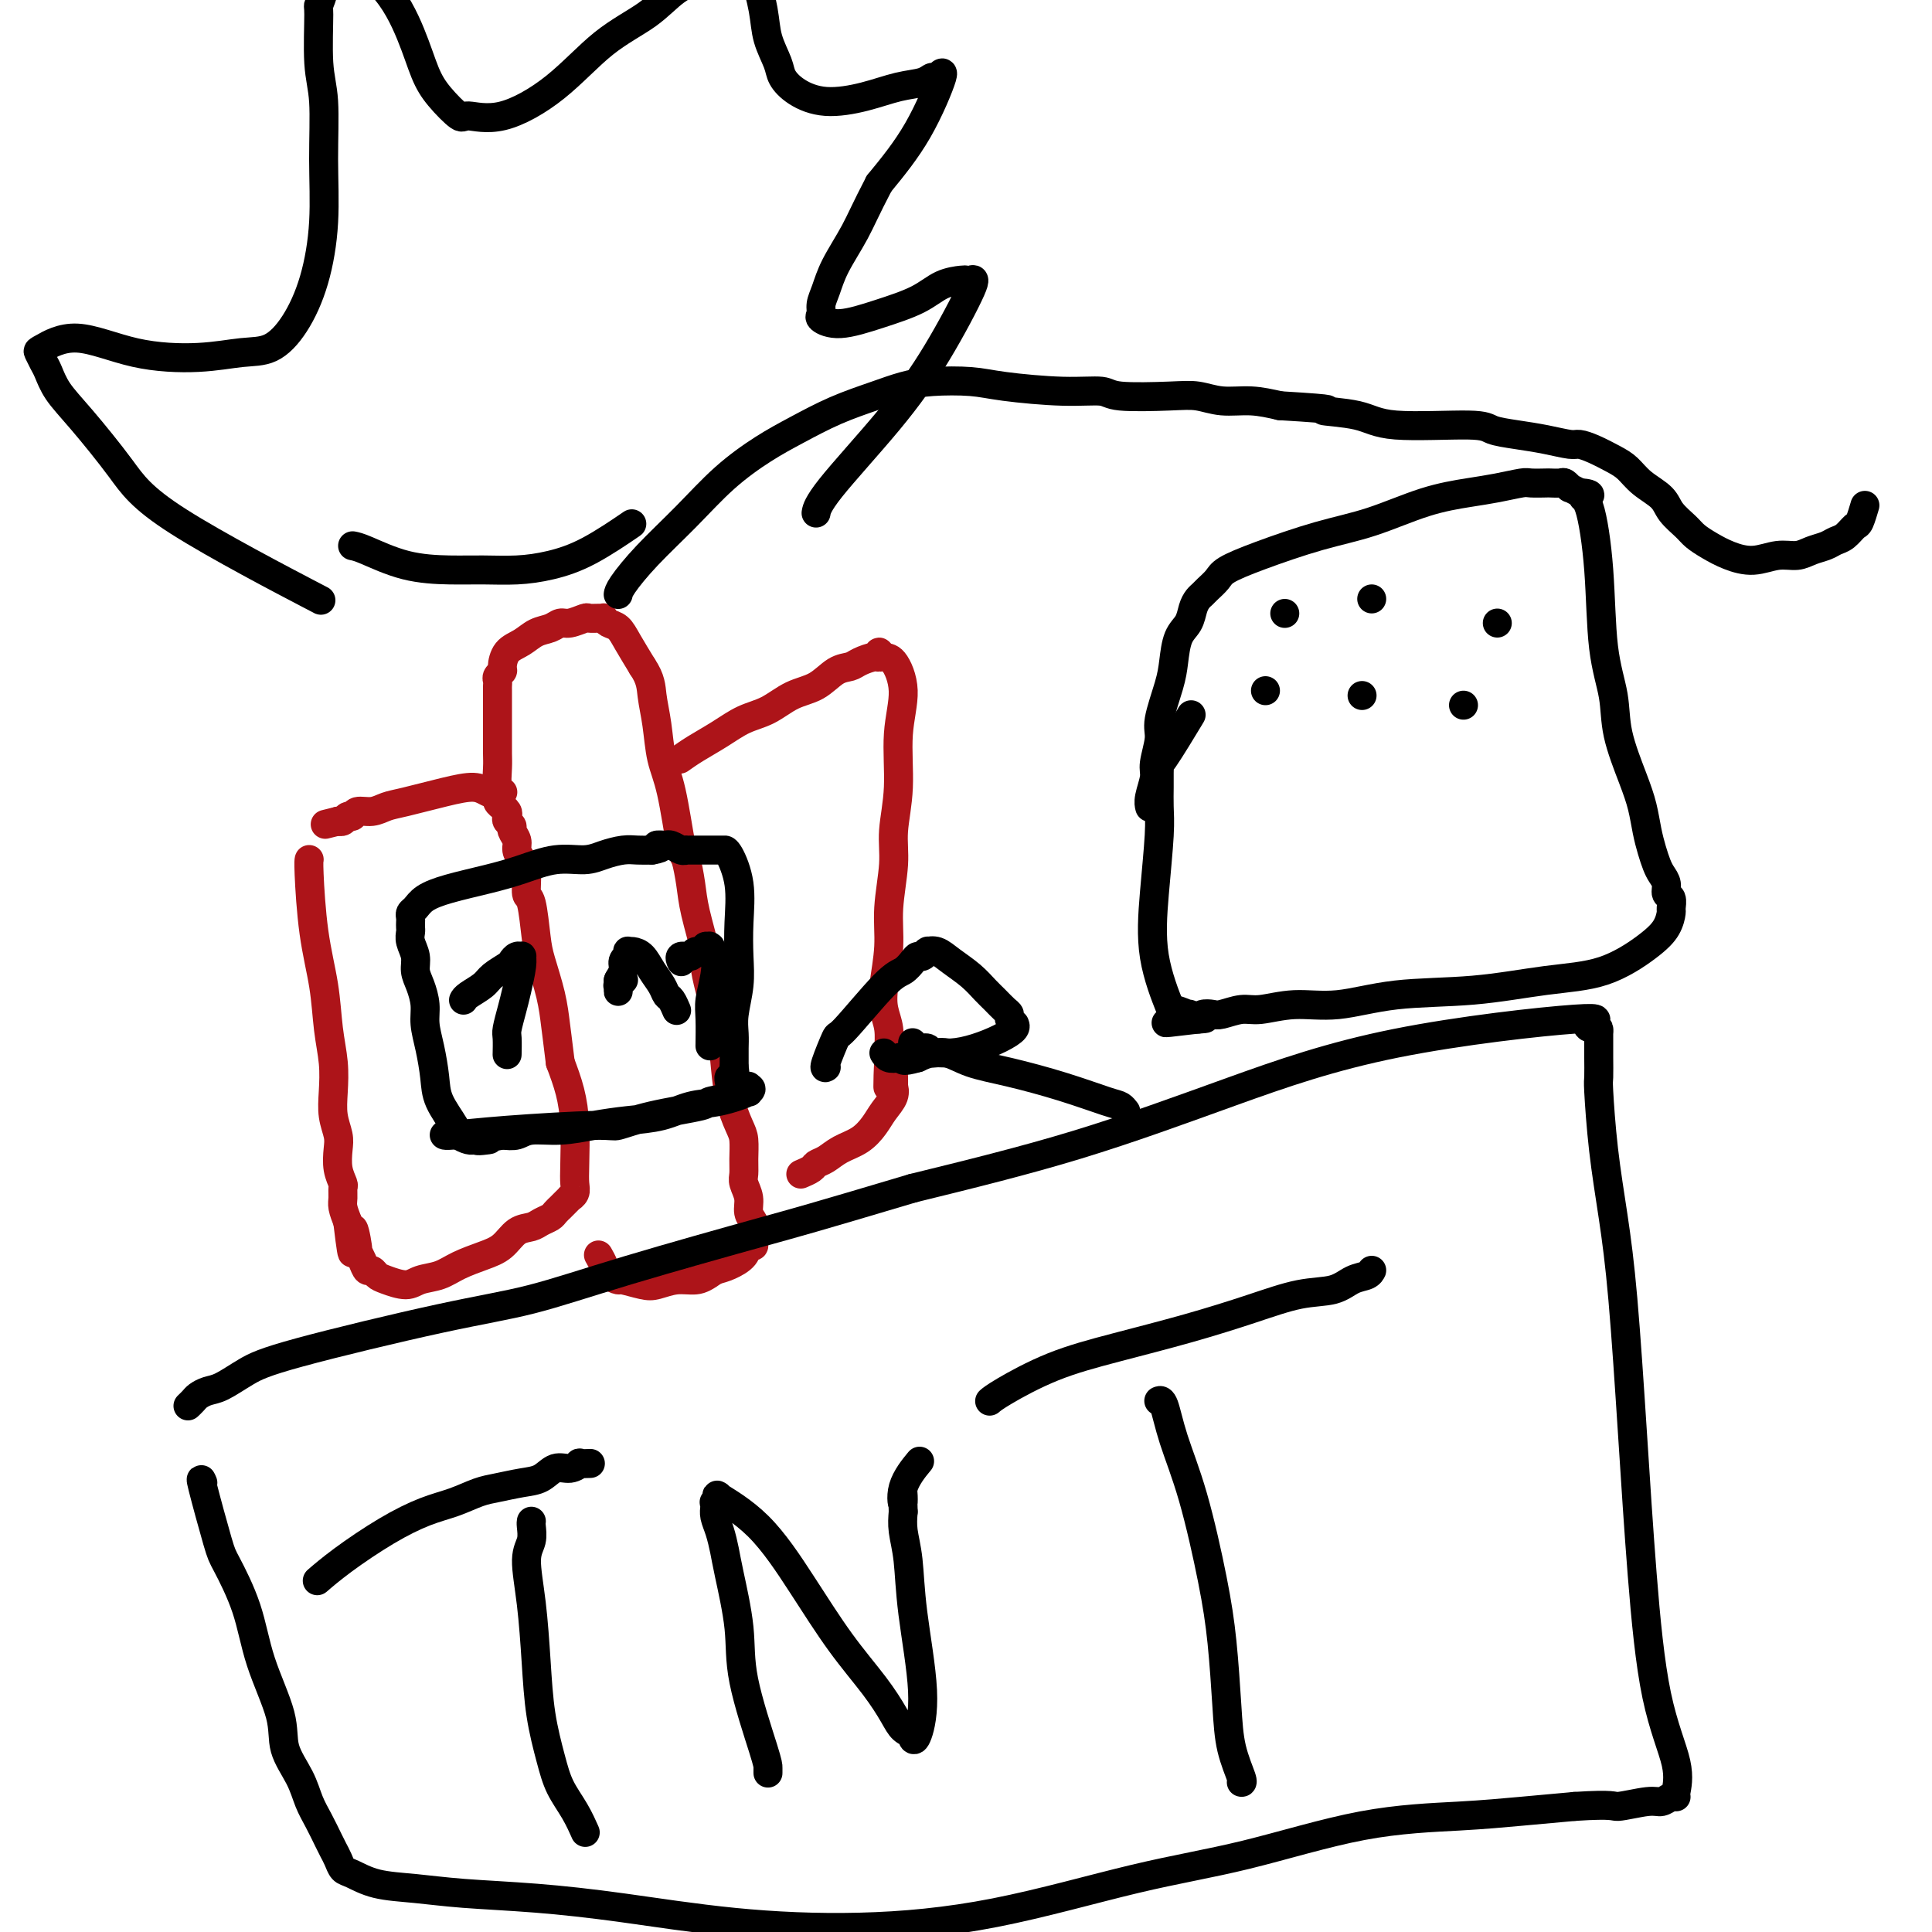
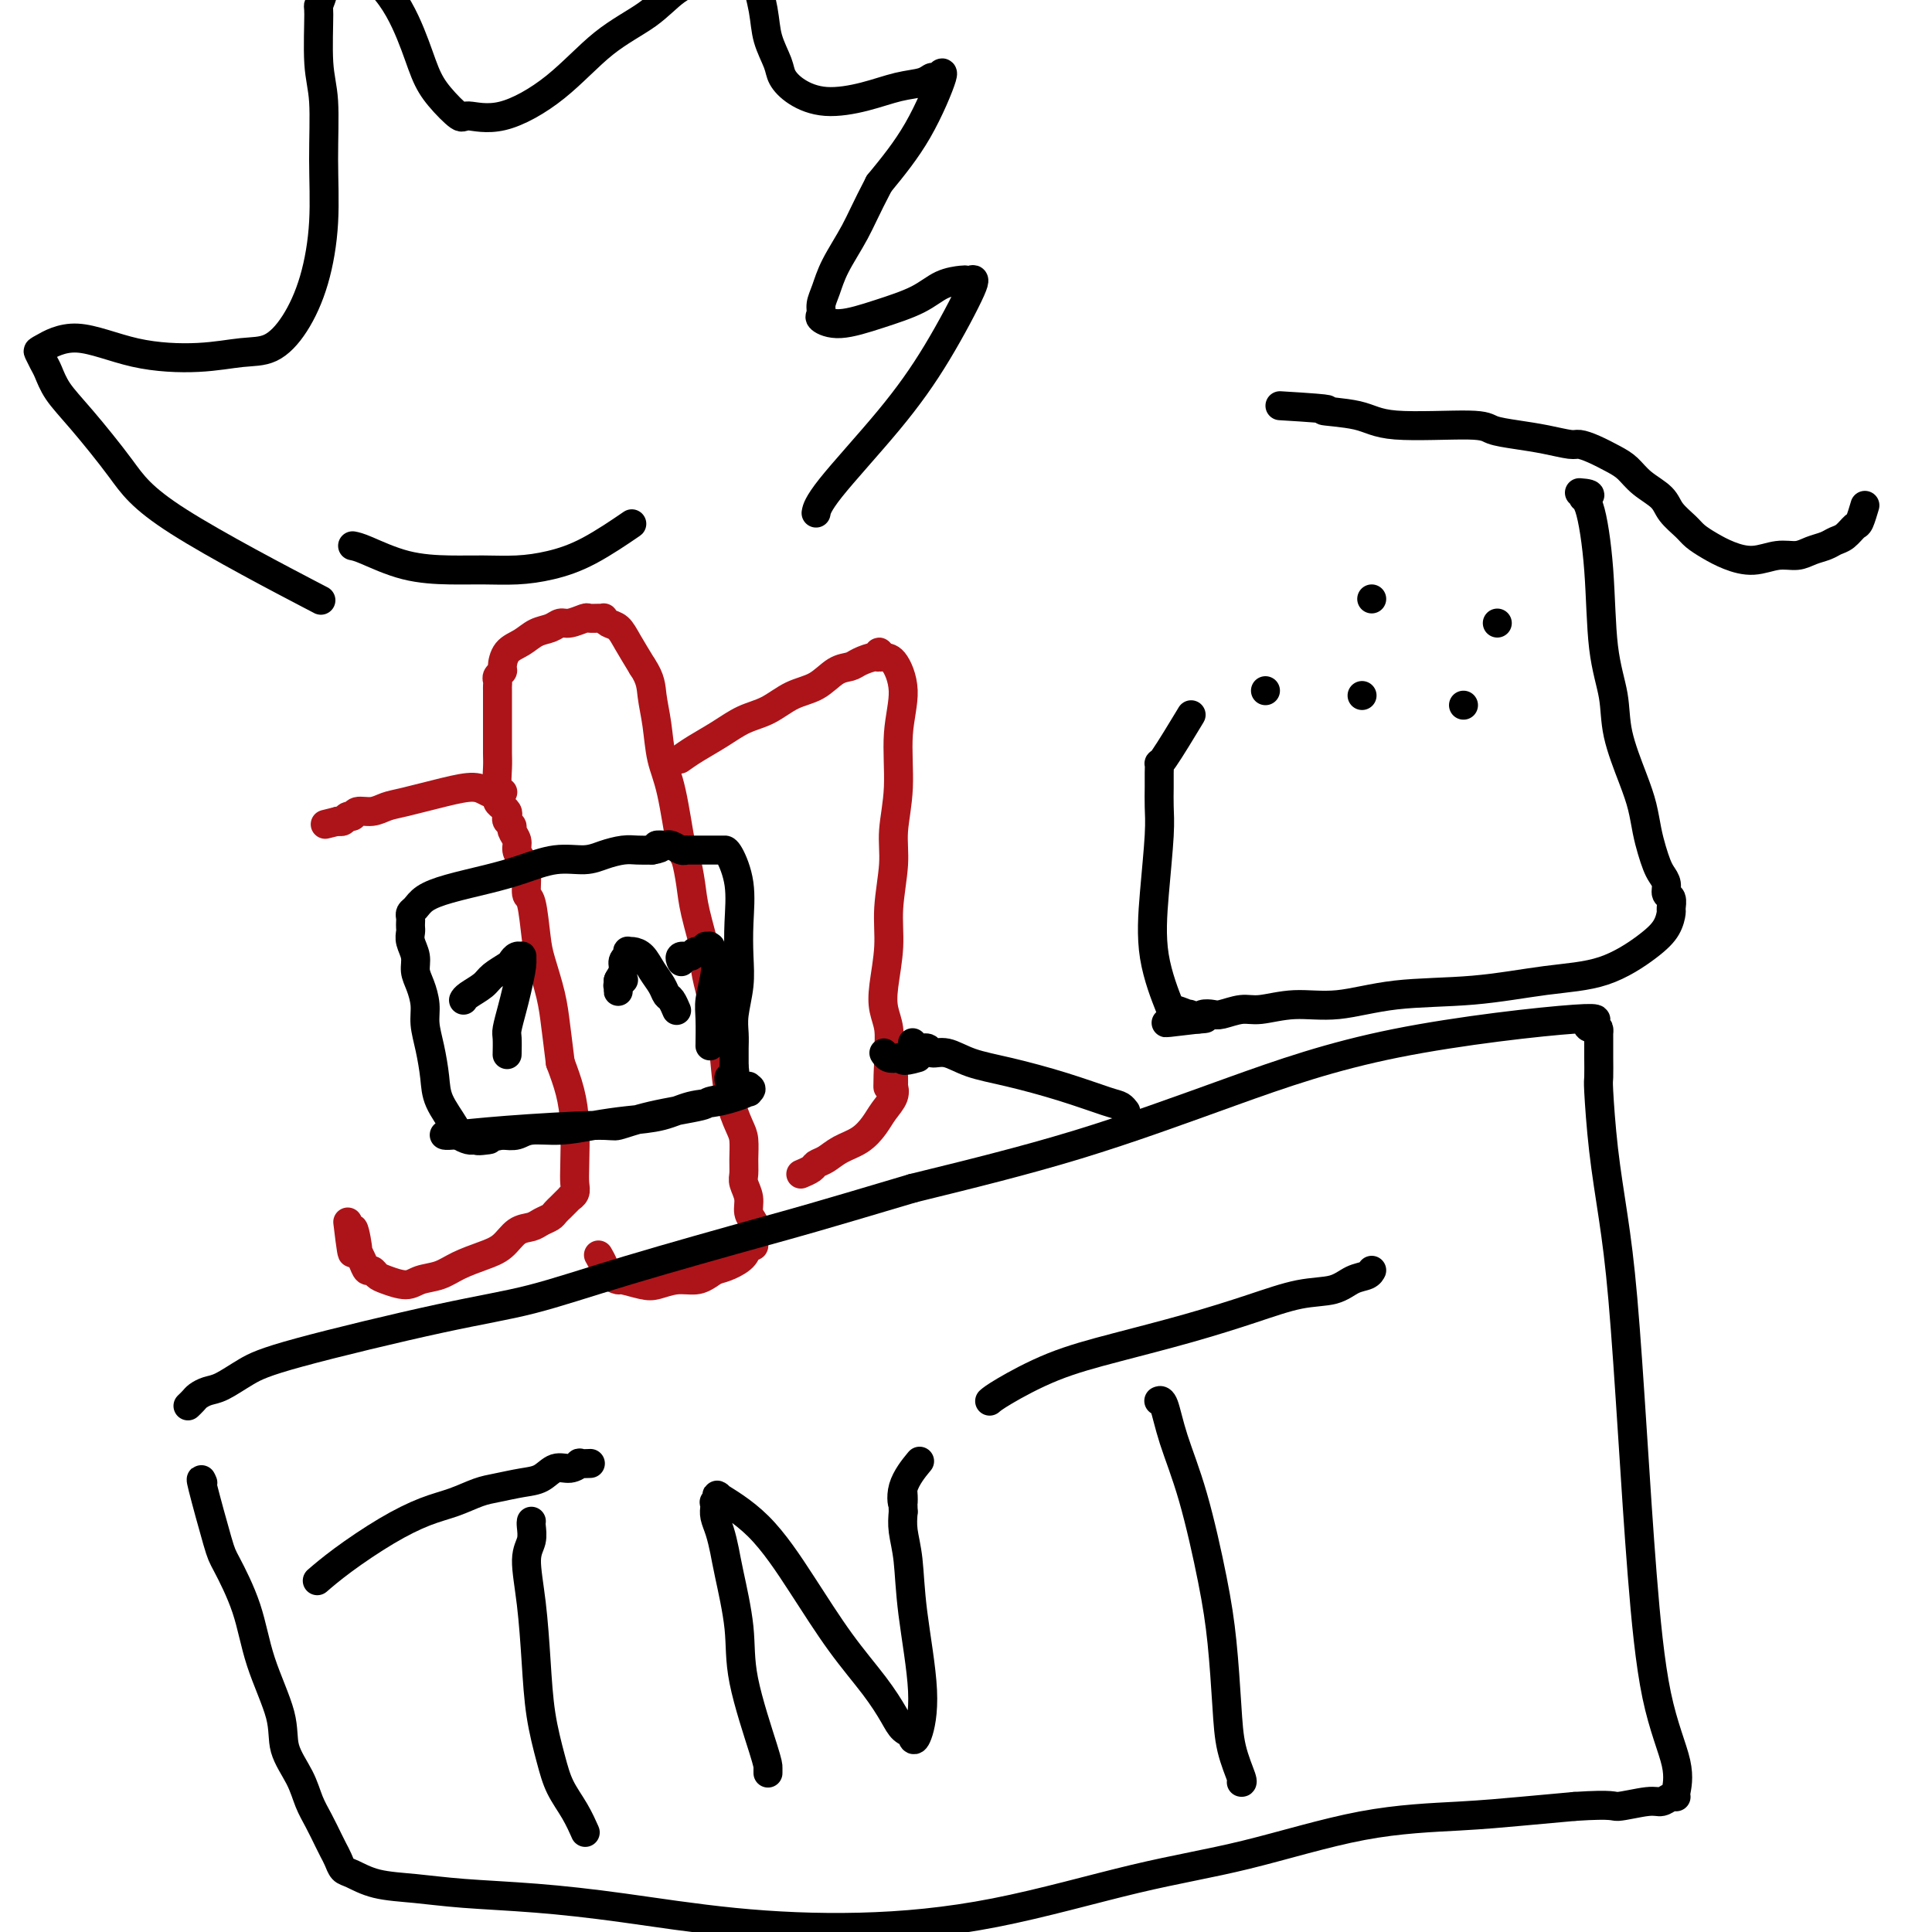
<svg xmlns="http://www.w3.org/2000/svg" viewBox="0 0 400 400" version="1.1">
  <g fill="none" stroke="#AD1419" stroke-width="6" stroke-linecap="round" stroke-linejoin="round">
-     <path d="M64,178c-0.000,0.001 -0.001,0.002 0,0c0.001,-0.002 0.002,-0.007 0,0c-0.002,0.007 -0.008,0.024 0,0c0.008,-0.024 0.029,-0.091 0,0c-0.029,0.091 -0.109,0.340 0,3c0.109,2.660 0.408,7.733 1,12c0.592,4.267 1.478,7.729 2,11c0.522,3.271 0.679,6.350 1,9c0.321,2.650 0.804,4.872 1,7c0.196,2.128 0.104,4.162 0,6c-0.104,1.838 -0.220,3.480 0,5c0.220,1.520 0.777,2.917 1,4c0.223,1.083 0.113,1.851 0,3c-0.113,1.149 -0.227,2.677 0,4c0.227,1.323 0.796,2.440 1,3c0.204,0.560 0.044,0.562 0,1c-0.044,0.438 0.026,1.310 0,2c-0.026,0.690 -0.150,1.197 0,2c0.150,0.803 0.575,1.901 1,3" />
    <path d="M72,253c1.400,11.883 0.900,4.092 1,2c0.100,-2.092 0.800,1.516 1,3c0.200,1.484 -0.102,0.846 0,1c0.102,0.154 0.606,1.102 1,2c0.394,0.898 0.679,1.748 1,2c0.321,0.252 0.679,-0.093 1,0c0.321,0.093 0.606,0.625 1,1c0.394,0.375 0.897,0.592 2,1c1.103,0.408 2.805,1.007 4,1c1.195,-0.007 1.884,-0.619 3,-1c1.116,-0.381 2.658,-0.529 4,-1c1.342,-0.471 2.485,-1.264 4,-2c1.515,-0.736 3.403,-1.416 5,-2c1.597,-0.584 2.904,-1.074 4,-2c1.096,-0.926 1.981,-2.289 3,-3c1.019,-0.711 2.172,-0.769 3,-1c0.828,-0.231 1.331,-0.635 2,-1c0.669,-0.365 1.504,-0.690 2,-1c0.496,-0.310 0.654,-0.604 1,-1c0.346,-0.396 0.881,-0.895 1,-1c0.119,-0.105 -0.179,0.183 0,0c0.179,-0.183 0.836,-0.836 1,-1c0.164,-0.164 -0.166,0.161 0,0c0.166,-0.161 0.829,-0.808 1,-1c0.171,-0.192 -0.150,0.072 0,0c0.150,-0.072 0.770,-0.478 1,-1c0.230,-0.522 0.070,-1.159 0,-2c-0.070,-0.841 -0.050,-1.885 0,-4c0.050,-2.115 0.129,-5.300 0,-8c-0.129,-2.700 -0.465,-4.914 -1,-7c-0.535,-2.086 -1.267,-4.043 -2,-6" />
    <path d="M116,220c-0.659,-5.415 -0.806,-6.453 -1,-8c-0.194,-1.547 -0.434,-3.602 -1,-6c-0.566,-2.398 -1.457,-5.138 -2,-7c-0.543,-1.862 -0.737,-2.845 -1,-5c-0.263,-2.155 -0.596,-5.484 -1,-7c-0.404,-1.516 -0.878,-1.221 -1,-2c-0.122,-0.779 0.107,-2.632 0,-4c-0.107,-1.368 -0.549,-2.250 -1,-3c-0.451,-0.750 -0.909,-1.367 -1,-2c-0.091,-0.633 0.186,-1.283 0,-2c-0.186,-0.717 -0.833,-1.501 -1,-2c-0.167,-0.499 0.147,-0.712 0,-1c-0.147,-0.288 -0.756,-0.651 -1,-1c-0.244,-0.349 -0.122,-0.685 0,-1c0.122,-0.315 0.244,-0.609 0,-1c-0.244,-0.391 -0.856,-0.878 -1,-1c-0.144,-0.122 0.178,0.121 0,0c-0.178,-0.121 -0.858,-0.605 -1,-1c-0.142,-0.395 0.254,-0.702 0,-1c-0.254,-0.298 -1.159,-0.589 -2,-1c-0.841,-0.411 -1.617,-0.943 -3,-1c-1.383,-0.057 -3.372,0.362 -6,1c-2.628,0.638 -5.894,1.496 -8,2c-2.106,0.504 -3.051,0.656 -4,1c-0.949,0.344 -1.903,0.881 -3,1c-1.097,0.119 -2.336,-0.178 -3,0c-0.664,0.178 -0.752,0.832 -1,1c-0.248,0.168 -0.654,-0.151 -1,0c-0.346,0.151 -0.632,0.771 -1,1c-0.368,0.229 -0.820,0.065 -1,0c-0.180,-0.065 -0.090,-0.033 0,0" />
    <path d="M70,170c-4.667,1.167 -2.333,0.583 0,0" />
    <path d="M104,164c-0.030,-0.002 -0.061,-0.005 0,0c0.061,0.005 0.212,0.017 0,0c-0.212,-0.017 -0.789,-0.063 -1,-1c-0.211,-0.937 -0.057,-2.765 0,-4c0.057,-1.235 0.015,-1.878 0,-3c-0.015,-1.122 -0.004,-2.724 0,-4c0.004,-1.276 0.001,-2.226 0,-3c-0.001,-0.774 0.000,-1.373 0,-2c-0.000,-0.627 -0.001,-1.281 0,-2c0.001,-0.719 0.004,-1.503 0,-2c-0.004,-0.497 -0.016,-0.709 0,-1c0.016,-0.291 0.058,-0.662 0,-1c-0.058,-0.338 -0.217,-0.642 0,-1c0.217,-0.358 0.809,-0.768 1,-1c0.191,-0.232 -0.020,-0.285 0,-1c0.020,-0.715 0.271,-2.090 1,-3c0.729,-0.910 1.937,-1.353 3,-2c1.063,-0.647 1.980,-1.498 3,-2c1.020,-0.502 2.142,-0.656 3,-1c0.858,-0.344 1.452,-0.877 2,-1c0.548,-0.123 1.051,0.163 2,0c0.949,-0.163 2.345,-0.777 3,-1c0.655,-0.223 0.570,-0.057 1,0c0.430,0.057 1.375,0.003 2,0c0.625,-0.003 0.929,0.045 1,0c0.071,-0.045 -0.091,-0.183 0,0c0.091,0.183 0.437,0.688 1,1c0.563,0.312 1.344,0.430 2,1c0.656,0.570 1.187,1.591 2,3c0.813,1.409 1.906,3.204 3,5" />
    <path d="M133,138c1.794,2.637 1.780,4.231 2,6c0.220,1.769 0.675,3.714 1,6c0.325,2.286 0.521,4.915 1,7c0.479,2.085 1.240,3.628 2,7c0.760,3.372 1.518,8.574 2,11c0.482,2.426 0.689,2.076 1,3c0.311,0.924 0.726,3.121 1,5c0.274,1.879 0.406,3.440 1,6c0.594,2.560 1.651,6.120 2,8c0.349,1.880 -0.010,2.080 0,3c0.010,0.920 0.387,2.561 1,5c0.613,2.439 1.460,5.677 2,8c0.540,2.323 0.771,3.731 1,6c0.229,2.269 0.454,5.399 1,8c0.546,2.601 1.413,4.674 2,6c0.587,1.326 0.893,1.905 1,3c0.107,1.095 0.013,2.706 0,4c-0.013,1.294 0.053,2.273 0,3c-0.053,0.727 -0.224,1.203 0,2c0.224,0.797 0.845,1.915 1,3c0.155,1.085 -0.154,2.136 0,3c0.154,0.864 0.773,1.541 1,2c0.227,0.459 0.062,0.702 0,1c-0.062,0.298 -0.020,0.653 0,1c0.020,0.347 0.018,0.687 0,1c-0.018,0.313 -0.052,0.598 0,1c0.052,0.402 0.191,0.920 0,1c-0.191,0.080 -0.711,-0.277 -1,0c-0.289,0.277 -0.347,1.190 -1,2c-0.653,0.810 -1.901,1.517 -3,2c-1.099,0.483 -2.050,0.741 -3,1" />
    <path d="M148,263c-1.957,1.396 -2.851,1.887 -4,2c-1.149,0.113 -2.555,-0.151 -4,0c-1.445,0.151 -2.930,0.718 -4,1c-1.070,0.282 -1.725,0.280 -3,0c-1.275,-0.280 -3.168,-0.839 -4,-1c-0.832,-0.161 -0.601,0.076 -1,0c-0.399,-0.076 -1.426,-0.464 -2,-1c-0.574,-0.536 -0.693,-1.221 -1,-2c-0.307,-0.779 -0.802,-1.651 -1,-2c-0.198,-0.349 -0.099,-0.174 0,0" />
    <path d="M141,157c-0.220,0.157 -0.440,0.314 0,0c0.440,-0.314 1.540,-1.099 3,-2c1.460,-0.901 3.279,-1.917 5,-3c1.721,-1.083 3.346,-2.234 5,-3c1.654,-0.766 3.339,-1.147 5,-2c1.661,-0.853 3.297,-2.179 5,-3c1.703,-0.821 3.472,-1.138 5,-2c1.528,-0.862 2.816,-2.268 4,-3c1.184,-0.732 2.264,-0.789 3,-1c0.736,-0.211 1.128,-0.574 2,-1c0.872,-0.426 2.225,-0.913 3,-1c0.775,-0.087 0.973,0.227 1,0c0.027,-0.227 -0.116,-0.996 0,-1c0.116,-0.004 0.491,0.757 1,1c0.509,0.243 1.152,-0.033 2,1c0.848,1.033 1.903,3.374 2,6c0.097,2.626 -0.763,5.537 -1,9c-0.237,3.463 0.148,7.480 0,11c-0.148,3.520 -0.828,6.545 -1,9c-0.172,2.455 0.163,4.340 0,7c-0.163,2.660 -0.825,6.093 -1,9c-0.175,2.907 0.135,5.287 0,8c-0.135,2.713 -0.716,5.760 -1,8c-0.284,2.240 -0.272,3.673 0,5c0.272,1.327 0.804,2.550 1,4c0.196,1.450 0.056,3.129 0,4c-0.056,0.871 -0.028,0.936 0,1" />
    <path d="M184,218c-0.215,12.934 -0.254,4.770 0,2c0.254,-2.770 0.800,-0.146 1,1c0.200,1.146 0.053,0.813 0,1c-0.053,0.187 -0.013,0.892 0,1c0.013,0.108 -0.003,-0.383 0,0c0.003,0.383 0.023,1.638 0,2c-0.023,0.362 -0.091,-0.170 0,0c0.091,0.170 0.341,1.042 0,2c-0.341,0.958 -1.274,2.001 -2,3c-0.726,0.999 -1.245,1.955 -2,3c-0.755,1.045 -1.745,2.178 -3,3c-1.255,0.822 -2.774,1.334 -4,2c-1.226,0.666 -2.157,1.485 -3,2c-0.843,0.515 -1.597,0.726 -2,1c-0.403,0.274 -0.455,0.612 -1,1c-0.545,0.388 -1.584,0.825 -2,1c-0.416,0.175 -0.208,0.087 0,0" />
  </g>
  <g fill="none" stroke="#000000" stroke-width="6" stroke-linecap="round" stroke-linejoin="round">
    <path d="M92,235c-0.002,-0.002 -0.004,-0.003 0,0c0.004,0.003 0.015,0.011 0,0c-0.015,-0.011 -0.057,-0.040 0,0c0.057,0.040 0.214,0.149 2,0c1.786,-0.149 5.202,-0.554 11,-1c5.798,-0.446 13.980,-0.931 18,-1c4.020,-0.069 3.879,0.280 5,0c1.121,-0.280 3.506,-1.189 7,-2c3.494,-0.811 8.098,-1.524 10,-2c1.902,-0.476 1.102,-0.716 2,-1c0.898,-0.284 3.494,-0.611 5,-1c1.506,-0.389 1.920,-0.840 2,-1c0.080,-0.160 -0.176,-0.029 0,0c0.176,0.029 0.784,-0.043 1,0c0.216,0.043 0.040,0.201 0,0c-0.040,-0.201 0.056,-0.759 0,-1c-0.056,-0.241 -0.263,-0.163 0,0c0.263,0.163 0.996,0.411 0,1c-0.996,0.589 -3.720,1.520 -6,2c-2.280,0.480 -4.117,0.511 -6,1c-1.883,0.489 -3.813,1.436 -6,2c-2.187,0.564 -4.630,0.743 -7,1c-2.370,0.257 -4.668,0.591 -7,1c-2.332,0.409 -4.697,0.893 -7,1c-2.303,0.107 -4.543,-0.164 -6,0c-1.457,0.164 -2.131,0.761 -3,1c-0.869,0.239 -1.935,0.119 -3,0" />
    <path d="M104,235c-8.462,1.618 -4.117,1.163 -3,1c1.117,-0.163 -0.994,-0.033 -2,0c-1.006,0.033 -0.907,-0.031 -1,0c-0.093,0.031 -0.378,0.156 -1,0c-0.622,-0.156 -1.581,-0.592 -2,-1c-0.419,-0.408 -0.298,-0.787 -1,-2c-0.702,-1.213 -2.226,-3.261 -3,-5c-0.774,-1.739 -0.799,-3.168 -1,-5c-0.201,-1.832 -0.580,-4.065 -1,-6c-0.420,-1.935 -0.882,-3.571 -1,-5c-0.118,-1.429 0.108,-2.651 0,-4c-0.108,-1.349 -0.551,-2.823 -1,-4c-0.449,-1.177 -0.905,-2.055 -1,-3c-0.095,-0.945 0.171,-1.955 0,-3c-0.171,-1.045 -0.778,-2.125 -1,-3c-0.222,-0.875 -0.060,-1.544 0,-2c0.060,-0.456 0.019,-0.699 0,-1c-0.019,-0.301 -0.015,-0.661 0,-1c0.015,-0.339 0.041,-0.657 0,-1c-0.041,-0.343 -0.148,-0.711 0,-1c0.148,-0.289 0.550,-0.500 1,-1c0.450,-0.500 0.947,-1.291 2,-2c1.053,-0.709 2.662,-1.338 5,-2c2.338,-0.662 5.405,-1.357 8,-2c2.595,-0.643 4.718,-1.234 7,-2c2.282,-0.766 4.722,-1.708 7,-2c2.278,-0.292 4.395,0.065 6,0c1.605,-0.065 2.698,-0.554 4,-1c1.302,-0.446 2.812,-0.851 4,-1c1.188,-0.149 2.054,-0.043 3,0c0.946,0.043 1.973,0.021 3,0" />
    <path d="M135,176c3.197,-0.535 1.189,-0.872 1,-1c-0.189,-0.128 1.442,-0.048 2,0c0.558,0.048 0.044,0.066 0,0c-0.044,-0.066 0.384,-0.214 1,0c0.616,0.214 1.422,0.789 2,1c0.578,0.211 0.928,0.056 1,0c0.072,-0.056 -0.135,-0.015 0,0c0.135,0.015 0.613,0.004 1,0c0.387,-0.004 0.682,-0.001 1,0c0.318,0.001 0.659,0.000 1,0c0.341,-0.000 0.683,-0.000 1,0c0.317,0.000 0.611,-0.000 1,0c0.389,0.000 0.874,0.000 1,0c0.126,-0.000 -0.108,-0.001 0,0c0.108,0.001 0.558,0.002 1,0c0.442,-0.002 0.875,-0.008 1,0c0.125,0.008 -0.058,0.030 0,0c0.058,-0.030 0.356,-0.114 1,1c0.644,1.114 1.633,3.424 2,6c0.367,2.576 0.112,5.417 0,8c-0.112,2.583 -0.083,4.908 0,7c0.083,2.092 0.218,3.950 0,6c-0.218,2.050 -0.791,4.292 -1,6c-0.209,1.708 -0.056,2.880 0,4c0.056,1.120 0.015,2.186 0,3c-0.015,0.814 -0.004,1.375 0,2c0.004,0.625 0.002,1.312 0,2" />
    <path d="M152,221c-0.171,6.040 -0.098,2.141 0,1c0.098,-1.141 0.222,0.478 0,1c-0.222,0.522 -0.791,-0.052 -1,0c-0.209,0.052 -0.060,0.729 0,1c0.060,0.271 0.030,0.135 0,0" />
    <path d="M96,207c-0.032,0.065 -0.065,0.130 0,0c0.065,-0.130 0.227,-0.454 1,-1c0.773,-0.546 2.157,-1.313 3,-2c0.843,-0.687 1.144,-1.294 2,-2c0.856,-0.706 2.268,-1.511 3,-2c0.732,-0.489 0.785,-0.664 1,-1c0.215,-0.336 0.590,-0.834 1,-1c0.410,-0.166 0.853,0.002 1,0c0.147,-0.002 -0.003,-0.172 0,0c0.003,0.172 0.158,0.688 0,2c-0.158,1.312 -0.631,3.420 -1,5c-0.369,1.580 -0.635,2.630 -1,4c-0.365,1.370 -0.830,3.058 -1,4c-0.170,0.942 -0.046,1.138 0,2c0.046,0.862 0.013,2.389 0,3c-0.013,0.611 -0.007,0.305 0,0" />
    <path d="M129,203c-0.000,0.000 -0.000,0.000 0,0c0.000,-0.000 0.000,-0.000 0,0c-0.000,0.000 -0.000,0.000 0,0c0.000,-0.000 0.000,-0.000 0,0c-0.000,0.000 -0.000,0.000 0,0c0.000,-0.000 0.001,-0.001 0,0c-0.001,0.001 -0.004,0.004 0,0c0.004,-0.004 0.015,-0.016 0,0c-0.015,0.016 -0.057,0.060 0,0c0.057,-0.060 0.211,-0.225 0,0c-0.211,0.225 -0.789,0.839 -1,1c-0.211,0.161 -0.057,-0.132 0,0c0.057,0.132 0.015,0.689 0,1c-0.015,0.311 -0.004,0.374 0,0c0.004,-0.374 0.002,-1.187 0,-2" />
    <path d="M128,203c0.088,-0.349 0.808,-1.222 1,-2c0.192,-0.778 -0.145,-1.462 0,-2c0.145,-0.538 0.773,-0.929 1,-1c0.227,-0.071 0.053,0.179 0,0c-0.053,-0.179 0.016,-0.785 0,-1c-0.016,-0.215 -0.117,-0.038 0,0c0.117,0.038 0.451,-0.064 1,0c0.549,0.064 1.313,0.292 2,1c0.687,0.708 1.298,1.896 2,3c0.702,1.104 1.495,2.125 2,3c0.505,0.875 0.723,1.606 1,2c0.277,0.394 0.613,0.452 1,1c0.387,0.548 0.825,1.585 1,2c0.175,0.415 0.088,0.207 0,0" />
    <path d="M141,199c-0.015,-0.033 -0.031,-0.065 0,0c0.031,0.065 0.107,0.229 0,0c-0.107,-0.229 -0.398,-0.850 0,-1c0.398,-0.150 1.483,0.170 2,0c0.517,-0.170 0.464,-0.830 1,-1c0.536,-0.170 1.659,0.149 2,0c0.341,-0.149 -0.101,-0.767 0,-1c0.101,-0.233 0.746,-0.080 1,0c0.254,0.080 0.117,0.086 0,0c-0.117,-0.086 -0.213,-0.265 0,0c0.213,0.265 0.737,0.976 1,2c0.263,1.024 0.267,2.363 0,4c-0.267,1.637 -0.803,3.573 -1,5c-0.197,1.427 -0.053,2.346 0,4c0.053,1.654 0.015,4.044 0,5c-0.015,0.956 -0.008,0.478 0,0" />
-     <path d="M128,123c-0.001,0.007 -0.002,0.014 0,0c0.002,-0.014 0.007,-0.048 0,0c-0.007,0.048 -0.024,0.177 0,0c0.024,-0.177 0.090,-0.662 1,-2c0.910,-1.338 2.663,-3.529 5,-6c2.337,-2.471 5.259,-5.221 8,-8c2.741,-2.779 5.302,-5.588 8,-8c2.698,-2.412 5.532,-4.429 8,-6c2.468,-1.571 4.568,-2.698 7,-4c2.432,-1.302 5.196,-2.780 8,-4c2.804,-1.220 5.650,-2.180 8,-3c2.350,-0.820 4.205,-1.498 6,-2c1.795,-0.502 3.532,-0.829 6,-1c2.468,-0.171 5.669,-0.186 8,0c2.331,0.186 3.792,0.572 7,1c3.208,0.428 8.163,0.898 12,1c3.837,0.102 6.555,-0.165 8,0c1.445,0.165 1.617,0.761 4,1c2.383,0.239 6.978,0.119 10,0c3.022,-0.119 4.470,-0.238 6,0c1.530,0.238 3.143,0.833 5,1c1.857,0.167 3.959,-0.095 6,0c2.041,0.095 4.020,0.548 6,1" />
    <path d="M265,84c13.750,0.818 9.124,0.863 9,1c-0.124,0.137 4.254,0.365 7,1c2.746,0.635 3.860,1.675 8,2c4.140,0.325 11.305,-0.067 15,0c3.695,0.067 3.920,0.592 5,1c1.080,0.408 3.015,0.700 5,1c1.985,0.300 4.019,0.608 6,1c1.981,0.392 3.909,0.867 5,1c1.091,0.133 1.343,-0.075 2,0c0.657,0.075 1.717,0.432 3,1c1.283,0.568 2.790,1.348 4,2c1.210,0.652 2.124,1.175 3,2c0.876,0.825 1.714,1.950 3,3c1.286,1.050 3.018,2.024 4,3c0.982,0.976 1.213,1.952 2,3c0.787,1.048 2.131,2.166 3,3c0.869,0.834 1.264,1.382 2,2c0.736,0.618 1.814,1.305 3,2c1.186,0.695 2.480,1.399 4,2c1.520,0.601 3.264,1.101 5,1c1.736,-0.101 3.462,-0.801 5,-1c1.538,-0.199 2.887,0.102 4,0c1.113,-0.102 1.990,-0.609 3,-1c1.010,-0.391 2.154,-0.666 3,-1c0.846,-0.334 1.393,-0.728 2,-1c0.607,-0.272 1.273,-0.424 2,-1c0.727,-0.576 1.514,-1.577 2,-2c0.486,-0.423 0.669,-0.268 1,-1c0.331,-0.732 0.809,-2.352 1,-3c0.191,-0.648 0.096,-0.324 0,0" />
    <path d="M64,123c0.197,0.103 0.395,0.206 0,0c-0.395,-0.206 -1.381,-0.721 0,0c1.381,0.721 5.131,2.679 0,0c-5.131,-2.679 -19.143,-9.996 -27,-15c-7.857,-5.004 -9.558,-7.697 -12,-11c-2.442,-3.303 -5.625,-7.218 -8,-10c-2.375,-2.782 -3.944,-4.431 -5,-6c-1.056,-1.569 -1.600,-3.058 -2,-4c-0.400,-0.942 -0.655,-1.339 -1,-2c-0.345,-0.661 -0.781,-1.588 -1,-2c-0.219,-0.412 -0.223,-0.310 1,-1c1.223,-0.690 3.673,-2.171 7,-2c3.327,0.171 7.530,1.995 12,3c4.470,1.005 9.207,1.191 13,1c3.793,-0.191 6.642,-0.758 9,-1c2.358,-0.242 4.225,-0.159 6,-1c1.775,-0.841 3.457,-2.608 5,-5c1.543,-2.392 2.945,-5.410 4,-9c1.055,-3.590 1.761,-7.751 2,-12c0.239,-4.249 0.010,-8.586 0,-13c-0.010,-4.414 0.197,-8.905 0,-12c-0.197,-3.095 -0.800,-4.793 -1,-8c-0.200,-3.207 0.001,-7.924 0,-10c-0.001,-2.076 -0.205,-1.512 0,-2c0.205,-0.488 0.818,-2.028 1,-3c0.182,-0.972 -0.066,-1.377 0,-2c0.066,-0.623 0.448,-1.464 1,-2c0.552,-0.536 1.276,-0.768 2,-1" />
    <path d="M70,-7c2.333,-1.135 6.166,1.028 9,4c2.834,2.972 4.667,6.753 6,10c1.333,3.247 2.164,5.960 3,8c0.836,2.040 1.675,3.407 3,5c1.325,1.593 3.134,3.410 4,4c0.866,0.590 0.790,-0.049 2,0c1.210,0.049 3.708,0.785 7,0c3.292,-0.785 7.380,-3.092 11,-6c3.620,-2.908 6.773,-6.419 10,-9c3.227,-2.581 6.528,-4.233 9,-6c2.472,-1.767 4.115,-3.651 6,-5c1.885,-1.349 4.013,-2.164 6,-3c1.987,-0.836 3.832,-1.695 5,-2c1.168,-0.305 1.660,-0.057 2,0c0.340,0.057 0.529,-0.077 1,0c0.471,0.077 1.224,0.366 2,2c0.776,1.634 1.574,4.615 2,7c0.426,2.385 0.480,4.174 1,6c0.520,1.826 1.505,3.689 2,5c0.495,1.311 0.501,2.071 1,3c0.499,0.929 1.492,2.026 3,3c1.508,0.974 3.532,1.826 6,2c2.468,0.174 5.381,-0.329 8,-1c2.619,-0.671 4.943,-1.509 7,-2c2.057,-0.491 3.845,-0.635 5,-1c1.155,-0.365 1.677,-0.951 2,-1c0.323,-0.049 0.447,0.441 1,0c0.553,-0.441 1.533,-1.811 1,0c-0.533,1.811 -2.581,6.803 -5,11c-2.419,4.197 -5.210,7.598 -8,11" />
    <path d="M182,38c-2.774,5.314 -3.709,7.599 -5,10c-1.291,2.401 -2.937,4.919 -4,7c-1.063,2.081 -1.544,3.726 -2,5c-0.456,1.274 -0.887,2.179 -1,3c-0.113,0.821 0.094,1.560 0,2c-0.094,0.440 -0.487,0.581 0,1c0.487,0.419 1.854,1.118 4,1c2.146,-0.118 5.072,-1.051 8,-2c2.928,-0.949 5.859,-1.914 8,-3c2.141,-1.086 3.493,-2.294 5,-3c1.507,-0.706 3.169,-0.911 4,-1c0.831,-0.089 0.831,-0.062 1,0c0.169,0.062 0.508,0.158 1,0c0.492,-0.158 1.137,-0.571 0,2c-1.137,2.571 -4.056,8.125 -7,13c-2.944,4.875 -5.913,9.069 -10,14c-4.087,4.931 -9.293,10.597 -12,14c-2.707,3.403 -2.916,4.544 -3,5c-0.084,0.456 -0.042,0.228 0,0" />
    <path d="M73,113c0.590,0.114 1.180,0.227 3,1c1.820,0.773 4.868,2.205 8,3c3.132,0.795 6.346,0.953 9,1c2.654,0.047 4.747,-0.016 7,0c2.253,0.016 4.664,0.112 7,0c2.336,-0.112 4.595,-0.432 7,-1c2.405,-0.568 4.955,-1.384 8,-3c3.045,-1.616 6.584,-4.033 8,-5c1.416,-0.967 0.708,-0.483 0,0" />
    <path d="M66,327c0.093,-0.080 0.186,-0.161 0,0c-0.186,0.161 -0.652,0.563 0,0c0.652,-0.563 2.421,-2.091 5,-4c2.579,-1.909 5.966,-4.199 9,-6c3.034,-1.801 5.714,-3.113 8,-4c2.286,-0.887 4.177,-1.350 6,-2c1.823,-0.650 3.580,-1.488 5,-2c1.420,-0.512 2.505,-0.696 4,-1c1.495,-0.304 3.400,-0.726 5,-1c1.600,-0.274 2.896,-0.399 4,-1c1.104,-0.601 2.016,-1.678 3,-2c0.984,-0.322 2.040,0.110 3,0c0.960,-0.110 1.824,-0.761 2,-1c0.176,-0.239 -0.337,-0.064 0,0c0.337,0.064 1.525,0.018 2,0c0.475,-0.018 0.238,-0.009 0,0" />
    <path d="M110,315c0.010,-0.041 0.020,-0.081 0,0c-0.020,0.081 -0.069,0.285 0,1c0.069,0.715 0.255,1.941 0,3c-0.255,1.059 -0.952,1.951 -1,4c-0.048,2.049 0.552,5.254 1,9c0.448,3.746 0.742,8.034 1,12c0.258,3.966 0.479,7.610 1,11c0.521,3.390 1.341,6.527 2,9c0.659,2.473 1.156,4.281 2,6c0.844,1.719 2.035,3.347 3,5c0.965,1.653 1.704,3.329 2,4c0.296,0.671 0.148,0.335 0,0" />
    <path d="M159,367c0.001,0.088 0.002,0.175 0,0c-0.002,-0.175 -0.007,-0.613 0,-1c0.007,-0.387 0.027,-0.725 -1,-4c-1.027,-3.275 -3.101,-9.489 -4,-14c-0.899,-4.511 -0.623,-7.320 -1,-11c-0.377,-3.680 -1.408,-8.232 -2,-11c-0.592,-2.768 -0.747,-3.751 -1,-5c-0.253,-1.249 -0.605,-2.765 -1,-4c-0.395,-1.235 -0.832,-2.190 -1,-3c-0.168,-0.810 -0.065,-1.474 0,-2c0.065,-0.526 0.093,-0.912 0,-1c-0.093,-0.088 -0.306,0.123 0,0c0.306,-0.123 1.132,-0.581 1,-1c-0.132,-0.419 -1.221,-0.799 0,0c1.221,0.799 4.754,2.776 8,6c3.246,3.224 6.206,7.693 9,12c2.794,4.307 5.422,8.450 8,12c2.578,3.550 5.108,6.505 7,9c1.892,2.495 3.147,4.528 4,6c0.853,1.472 1.303,2.382 2,3c0.697,0.618 1.643,0.944 2,1c0.357,0.056 0.127,-0.158 0,0c-0.127,0.158 -0.152,0.686 0,1c0.152,0.314 0.482,0.412 1,-1c0.518,-1.412 1.224,-4.334 1,-9c-0.224,-4.666 -1.380,-11.075 -2,-16c-0.620,-4.925 -0.705,-8.364 -1,-11c-0.295,-2.636 -0.798,-4.467 -1,-6c-0.202,-1.533 -0.101,-2.766 0,-4" />
    <path d="M187,313c-0.262,-7.622 0.085,-3.177 0,-2c-0.085,1.177 -0.600,-0.914 0,-3c0.600,-2.086 2.314,-4.167 3,-5c0.686,-0.833 0.343,-0.416 0,0" />
    <path d="M205,290c0.031,-0.027 0.062,-0.054 0,0c-0.062,0.054 -0.217,0.188 0,0c0.217,-0.188 0.805,-0.700 3,-2c2.195,-1.300 5.995,-3.389 10,-5c4.005,-1.611 8.213,-2.745 13,-4c4.787,-1.255 10.153,-2.630 15,-4c4.847,-1.370 9.176,-2.734 13,-4c3.824,-1.266 7.144,-2.434 10,-3c2.856,-0.566 5.249,-0.530 7,-1c1.751,-0.470 2.861,-1.446 4,-2c1.139,-0.554 2.307,-0.688 3,-1c0.693,-0.312 0.912,-0.804 1,-1c0.088,-0.196 0.044,-0.098 0,0" />
    <path d="M240,290c-0.077,0.033 -0.155,0.066 0,0c0.155,-0.066 0.542,-0.229 1,1c0.458,1.229 0.988,3.852 2,7c1.012,3.148 2.508,6.822 4,12c1.492,5.178 2.982,11.860 4,17c1.018,5.140 1.565,8.736 2,13c0.435,4.264 0.757,9.195 1,13c0.243,3.805 0.405,6.484 1,9c0.595,2.516 1.622,4.870 2,6c0.378,1.130 0.108,1.037 0,1c-0.108,-0.037 -0.054,-0.019 0,0" />
    <path d="M42,307c-0.307,-0.726 -0.615,-1.452 0,1c0.615,2.452 2.151,8.083 3,11c0.849,2.917 1.009,3.121 2,5c0.991,1.879 2.811,5.432 4,9c1.189,3.568 1.746,7.150 3,11c1.254,3.850 3.203,7.967 4,11c0.797,3.033 0.441,4.980 1,7c0.559,2.020 2.034,4.113 3,6c0.966,1.887 1.425,3.569 2,5c0.575,1.431 1.267,2.611 2,4c0.733,1.389 1.507,2.987 2,4c0.493,1.013 0.705,1.441 1,2c0.295,0.559 0.673,1.249 1,2c0.327,0.751 0.604,1.563 1,2c0.396,0.437 0.912,0.498 2,1c1.088,0.502 2.747,1.446 5,2c2.253,0.554 5.100,0.719 8,1c2.900,0.281 5.854,0.679 10,1c4.146,0.321 9.485,0.564 15,1c5.515,0.436 11.207,1.064 18,2c6.793,0.936 14.688,2.178 23,3c8.312,0.822 17.042,1.222 26,1c8.958,-0.222 18.145,-1.068 28,-3c9.855,-1.932 20.379,-4.952 29,-7c8.621,-2.048 15.341,-3.126 23,-5c7.659,-1.874 16.259,-4.543 24,-6c7.741,-1.457 14.623,-1.700 20,-2c5.377,-0.300 9.251,-0.657 13,-1c3.749,-0.343 7.375,-0.671 11,-1" />
    <path d="M326,374c8.522,-0.554 7.829,0.062 9,0c1.171,-0.062 4.208,-0.801 6,-1c1.792,-0.199 2.340,0.143 3,0c0.660,-0.143 1.432,-0.772 2,-1c0.568,-0.228 0.931,-0.055 1,0c0.069,0.055 -0.155,-0.009 0,-1c0.155,-0.991 0.691,-2.909 0,-6c-0.691,-3.091 -2.608,-7.356 -4,-14c-1.392,-6.644 -2.260,-15.667 -3,-25c-0.740,-9.333 -1.351,-18.978 -2,-29c-0.649,-10.022 -1.337,-20.423 -2,-28c-0.663,-7.577 -1.302,-12.331 -2,-17c-0.698,-4.669 -1.455,-9.253 -2,-14c-0.545,-4.747 -0.878,-9.658 -1,-12c-0.122,-2.342 -0.033,-2.115 0,-3c0.033,-0.885 0.009,-2.882 0,-4c-0.009,-1.118 -0.002,-1.356 0,-2c0.002,-0.644 0.001,-1.693 0,-2c-0.001,-0.307 -0.002,0.129 0,0c0.002,-0.129 0.006,-0.821 0,-1c-0.006,-0.179 -0.021,0.155 0,0c0.021,-0.155 0.080,-0.801 0,-1c-0.080,-0.199 -0.297,0.048 -1,0c-0.703,-0.048 -1.892,-0.393 -1,-1c0.892,-0.607 3.863,-1.478 -3,-1c-6.863,0.478 -23.561,2.303 -37,5c-13.439,2.697 -23.618,6.264 -34,10c-10.382,3.736 -20.966,7.639 -32,11c-11.034,3.361 -22.517,6.181 -34,9" />
    <path d="M189,246c-21.065,6.281 -23.729,6.984 -31,9c-7.271,2.016 -19.150,5.343 -28,8c-8.850,2.657 -14.671,4.642 -20,6c-5.329,1.358 -10.166,2.090 -19,4c-8.834,1.910 -21.666,4.998 -29,7c-7.334,2.002 -9.169,2.917 -11,4c-1.831,1.083 -3.657,2.332 -5,3c-1.343,0.668 -2.202,0.753 -3,1c-0.798,0.247 -1.534,0.655 -2,1c-0.466,0.345 -0.661,0.628 -1,1c-0.339,0.372 -0.823,0.832 -1,1c-0.177,0.168 -0.048,0.045 0,0c0.048,-0.045 0.014,-0.013 0,0c-0.014,0.013 -0.007,0.006 0,0" />
    <path d="M233,230c0.075,0.102 0.151,0.203 0,0c-0.151,-0.203 -0.528,-0.711 -1,-1c-0.472,-0.289 -1.039,-0.358 -3,-1c-1.961,-0.642 -5.317,-1.856 -9,-3c-3.683,-1.144 -7.693,-2.220 -11,-3c-3.307,-0.780 -5.912,-1.266 -8,-2c-2.088,-0.734 -3.659,-1.717 -5,-2c-1.341,-0.283 -2.450,0.134 -3,0c-0.550,-0.134 -0.539,-0.819 -1,-1c-0.461,-0.181 -1.393,0.144 -2,0c-0.607,-0.144 -0.888,-0.755 -1,-1c-0.112,-0.245 -0.056,-0.122 0,0" />
-     <path d="M171,221c0.060,-0.040 0.120,-0.081 0,0c-0.120,0.081 -0.419,0.282 0,-1c0.419,-1.282 1.555,-4.049 2,-5c0.445,-0.951 0.199,-0.087 2,-2c1.801,-1.913 5.648,-6.603 8,-9c2.352,-2.397 3.208,-2.503 4,-3c0.792,-0.497 1.519,-1.387 2,-2c0.481,-0.613 0.716,-0.948 1,-1c0.284,-0.052 0.617,0.181 1,0c0.383,-0.181 0.814,-0.775 1,-1c0.186,-0.225 0.125,-0.080 0,0c-0.125,0.080 -0.315,0.094 0,0c0.315,-0.094 1.134,-0.296 2,0c0.866,0.296 1.780,1.091 3,2c1.220,0.909 2.748,1.931 4,3c1.252,1.069 2.229,2.184 3,3c0.771,0.816 1.335,1.333 2,2c0.665,0.667 1.432,1.485 2,2c0.568,0.515 0.939,0.729 1,1c0.061,0.271 -0.187,0.600 0,1c0.187,0.400 0.810,0.870 1,1c0.190,0.130 -0.052,-0.080 0,0c0.052,0.080 0.397,0.452 0,1c-0.397,0.548 -1.537,1.274 -3,2c-1.463,0.726 -3.248,1.452 -5,2c-1.752,0.548 -3.472,0.917 -5,1c-1.528,0.083 -2.865,-0.119 -4,0c-1.135,0.119 -2.067,0.560 -3,1" />
    <path d="M190,219c-3.741,1.087 -3.094,0.305 -3,0c0.094,-0.305 -0.367,-0.133 -1,0c-0.633,0.133 -1.440,0.228 -2,0c-0.560,-0.228 -0.874,-0.779 -1,-1c-0.126,-0.221 -0.063,-0.110 0,0" />
-     <path d="M238,167c0.033,0.120 0.066,0.240 0,0c-0.066,-0.240 -0.230,-0.840 0,-2c0.230,-1.160 0.853,-2.880 1,-4c0.147,-1.120 -0.182,-1.642 0,-3c0.182,-1.358 0.874,-3.554 1,-5c0.126,-1.446 -0.313,-2.144 0,-4c0.313,-1.856 1.379,-4.871 2,-7c0.621,-2.129 0.796,-3.372 1,-5c0.204,-1.628 0.436,-3.641 1,-5c0.564,-1.359 1.459,-2.065 2,-3c0.541,-0.935 0.726,-2.099 1,-3c0.274,-0.901 0.637,-1.539 1,-2c0.363,-0.461 0.727,-0.744 1,-1c0.273,-0.256 0.456,-0.484 1,-1c0.544,-0.516 1.449,-1.319 2,-2c0.551,-0.681 0.748,-1.239 2,-2c1.252,-0.761 3.558,-1.724 7,-3c3.442,-1.276 8.018,-2.867 12,-4c3.982,-1.133 7.368,-1.810 11,-3c3.632,-1.190 7.510,-2.893 11,-4c3.490,-1.107 6.592,-1.617 9,-2c2.408,-0.383 4.122,-0.639 6,-1c1.878,-0.361 3.922,-0.829 5,-1c1.078,-0.171 1.192,-0.047 2,0c0.808,0.047 2.312,0.017 3,0c0.688,-0.017 0.561,-0.019 1,0c0.439,0.019 1.444,0.060 2,0c0.556,-0.060 0.665,-0.222 1,0c0.335,0.222 0.898,0.829 1,1c0.102,0.171 -0.257,-0.094 0,0c0.257,0.094 1.128,0.547 2,1" />
    <path d="M327,102c3.754,0.257 1.640,0.898 1,1c-0.640,0.102 0.194,-0.336 1,2c0.806,2.336 1.585,7.446 2,13c0.415,5.554 0.468,11.552 1,16c0.532,4.448 1.543,7.347 2,10c0.457,2.653 0.360,5.059 1,8c0.640,2.941 2.017,6.416 3,9c0.983,2.584 1.573,4.278 2,6c0.427,1.722 0.693,3.472 1,5c0.307,1.528 0.656,2.833 1,4c0.344,1.167 0.685,2.195 1,3c0.315,0.805 0.606,1.386 1,2c0.394,0.614 0.891,1.262 1,2c0.109,0.738 -0.168,1.565 0,2c0.168,0.435 0.783,0.477 1,1c0.217,0.523 0.037,1.527 0,2c-0.037,0.473 0.069,0.416 0,1c-0.069,0.584 -0.313,1.810 -1,3c-0.687,1.190 -1.817,2.345 -4,4c-2.183,1.655 -5.421,3.810 -9,5c-3.579,1.190 -7.501,1.414 -12,2c-4.499,0.586 -9.575,1.534 -15,2c-5.425,0.466 -11.198,0.449 -16,1c-4.802,0.551 -8.631,1.668 -12,2c-3.369,0.332 -6.278,-0.121 -9,0c-2.722,0.121 -5.258,0.816 -7,1c-1.742,0.184 -2.691,-0.144 -4,0c-1.309,0.144 -2.980,0.760 -4,1c-1.020,0.240 -1.390,0.103 -2,0c-0.610,-0.103 -1.460,-0.172 -2,0c-0.540,0.172 -0.770,0.586 -1,1" />
    <path d="M248,211c-12.954,1.529 -3.338,0.352 0,0c3.338,-0.352 0.400,0.119 -1,0c-1.400,-0.119 -1.262,-0.830 -1,-1c0.262,-0.170 0.647,0.201 0,0c-0.647,-0.201 -2.327,-0.972 -3,-1c-0.673,-0.028 -0.338,0.689 -1,-1c-0.662,-1.689 -2.321,-5.782 -3,-10c-0.679,-4.218 -0.378,-8.561 0,-13c0.378,-4.439 0.834,-8.974 1,-12c0.166,-3.026 0.043,-4.544 0,-6c-0.043,-1.456 -0.007,-2.851 0,-4c0.007,-1.149 -0.015,-2.054 0,-3c0.015,-0.946 0.066,-1.934 0,-2c-0.066,-0.066 -0.248,0.790 1,-1c1.248,-1.790 3.928,-6.226 5,-8c1.072,-1.774 0.536,-0.887 0,0" />
    <path d="M262,143c0.000,0.000 0.000,0.000 0,0c0.000,0.000 0.000,0.000 0,0" />
    <path d="M282,144c0.000,0.000 0.000,0.000 0,0c0.000,0.000 0.000,0.000 0,0" />
    <path d="M303,146c0.000,0.000 0.000,0.000 0,0c0.000,0.000 0.000,0.000 0,0c0.000,0.000 0.000,0.000 0,0" />
    <path d="M310,129c0.000,0.000 0.000,0.000 0,0c0.000,0.000 0.000,0.000 0,0" />
    <path d="M284,124c0.000,0.000 0.000,0.000 0,0c0.000,0.000 0.000,0.000 0,0" />
-     <path d="M266,127c0.000,0.000 0.000,0.000 0,0c0.000,0.000 0.000,0.000 0,0" />
  </g>
</svg>